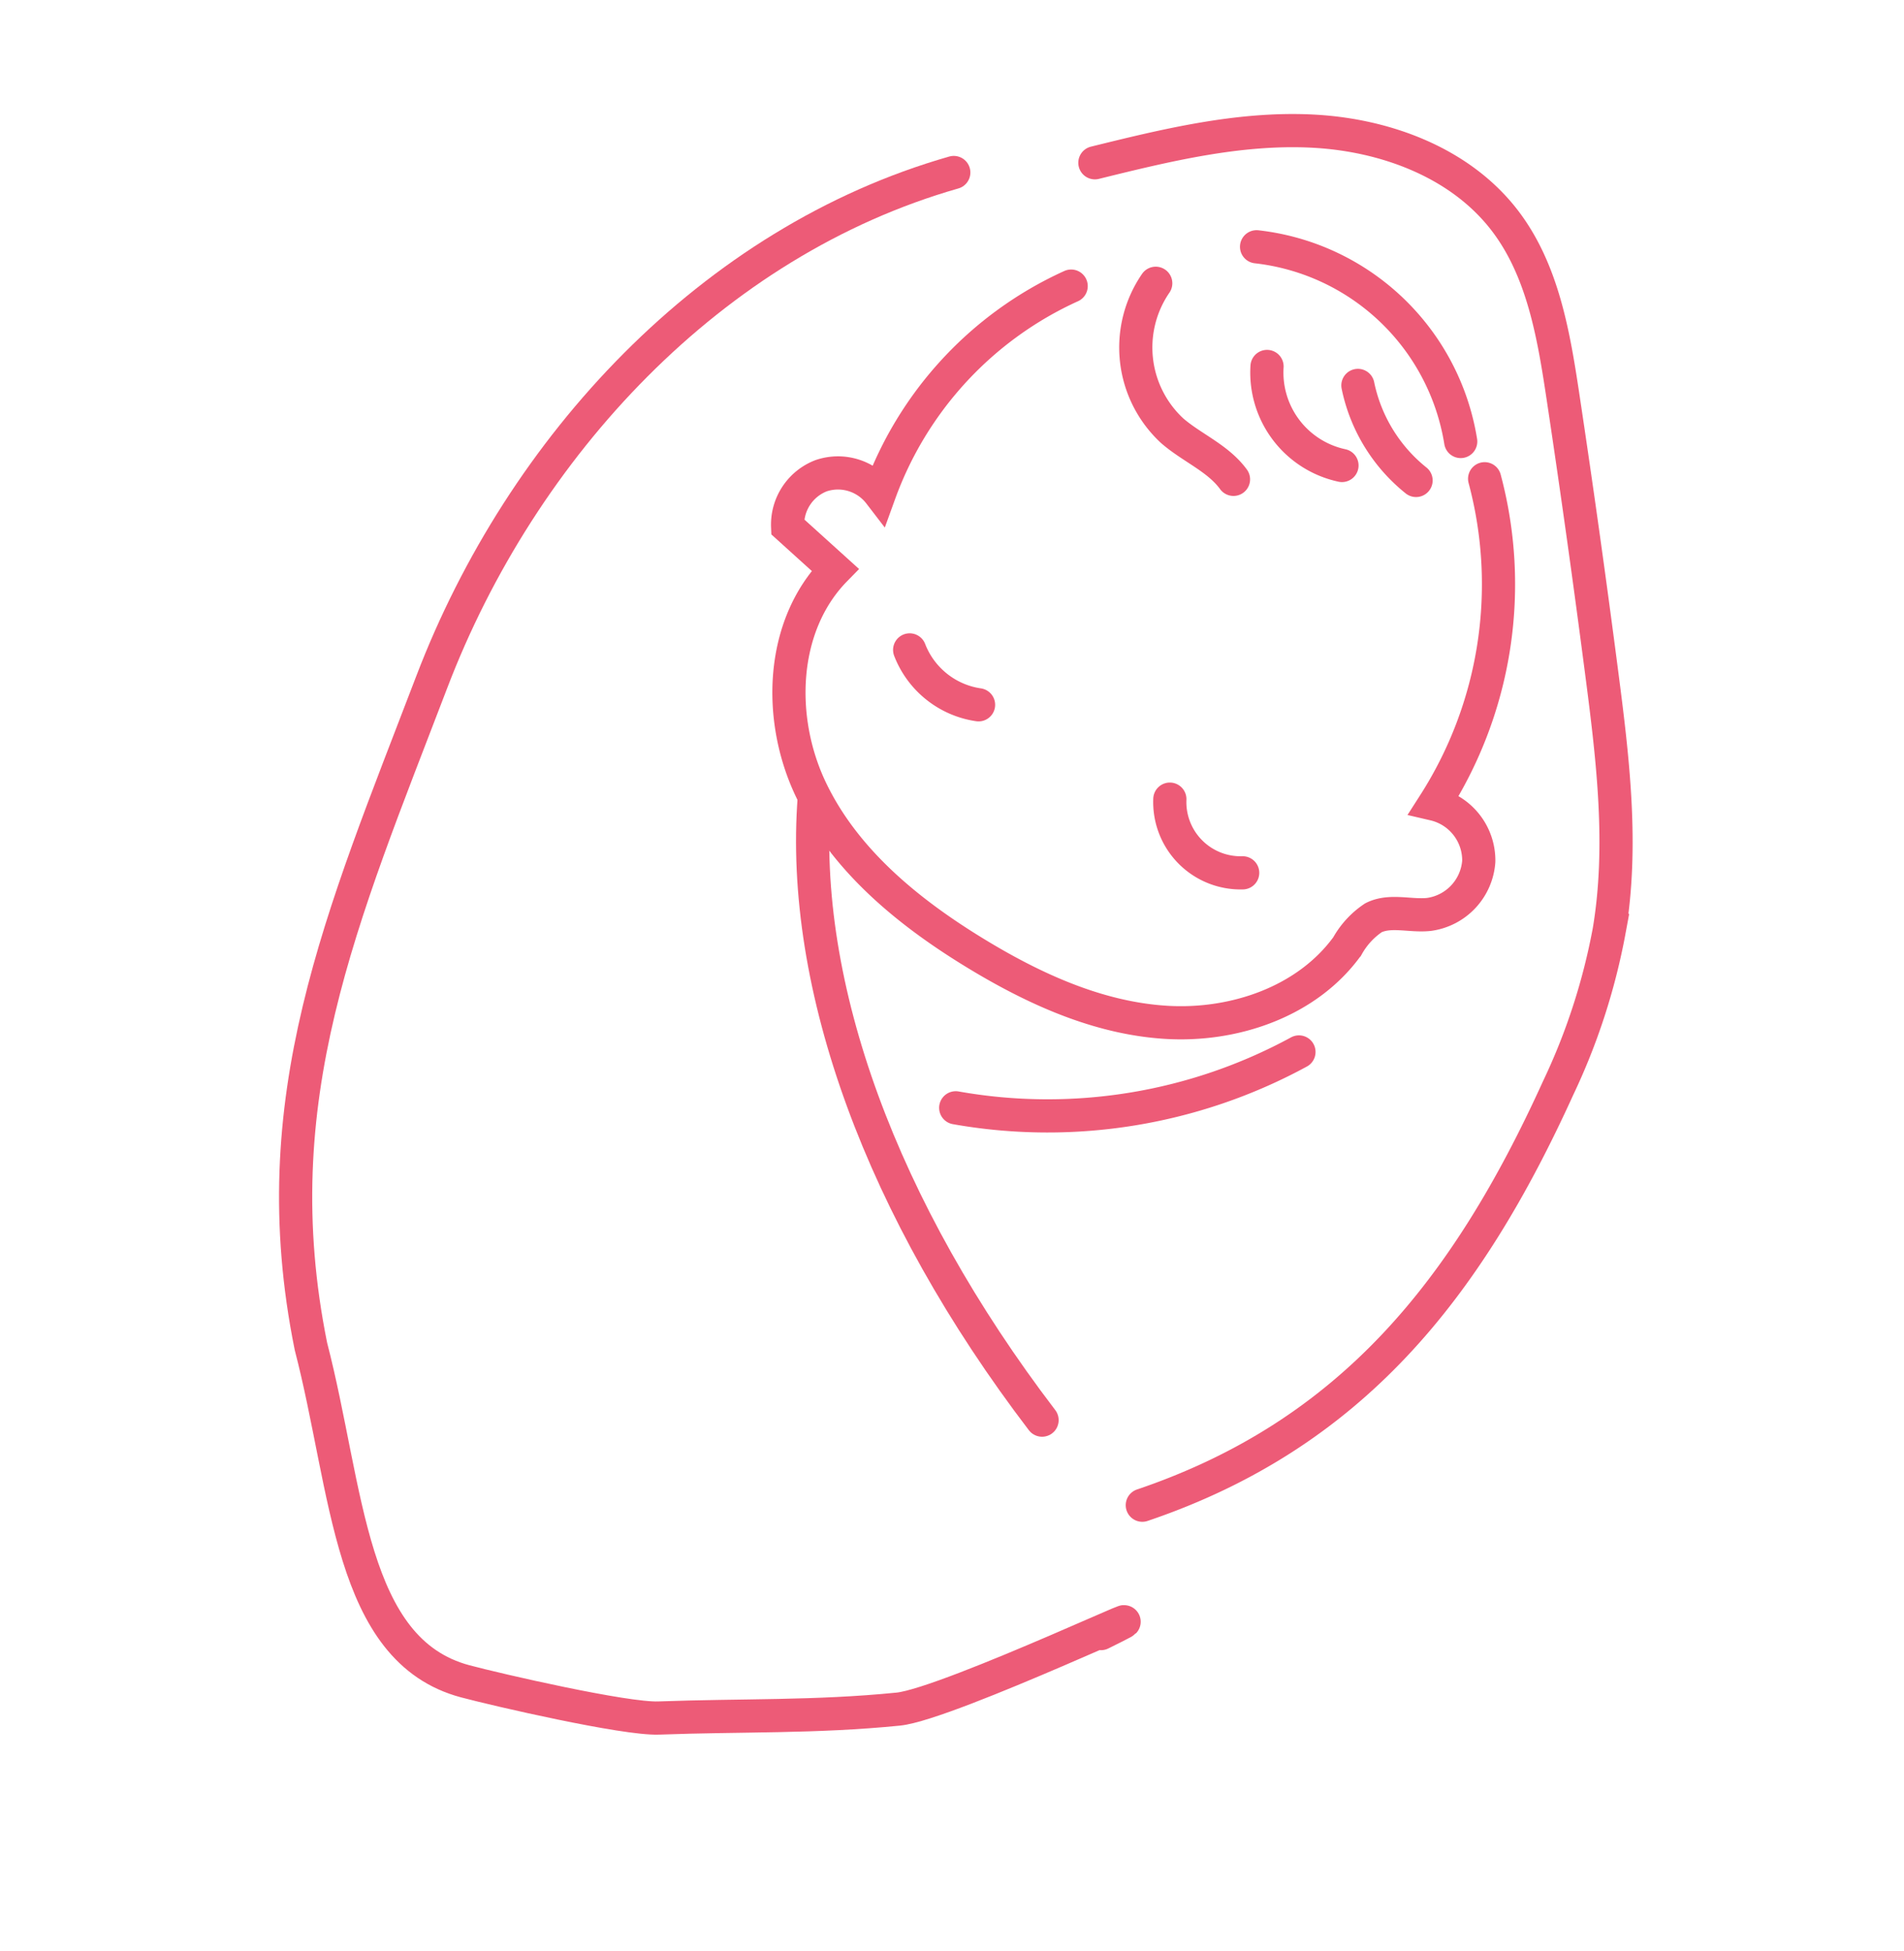
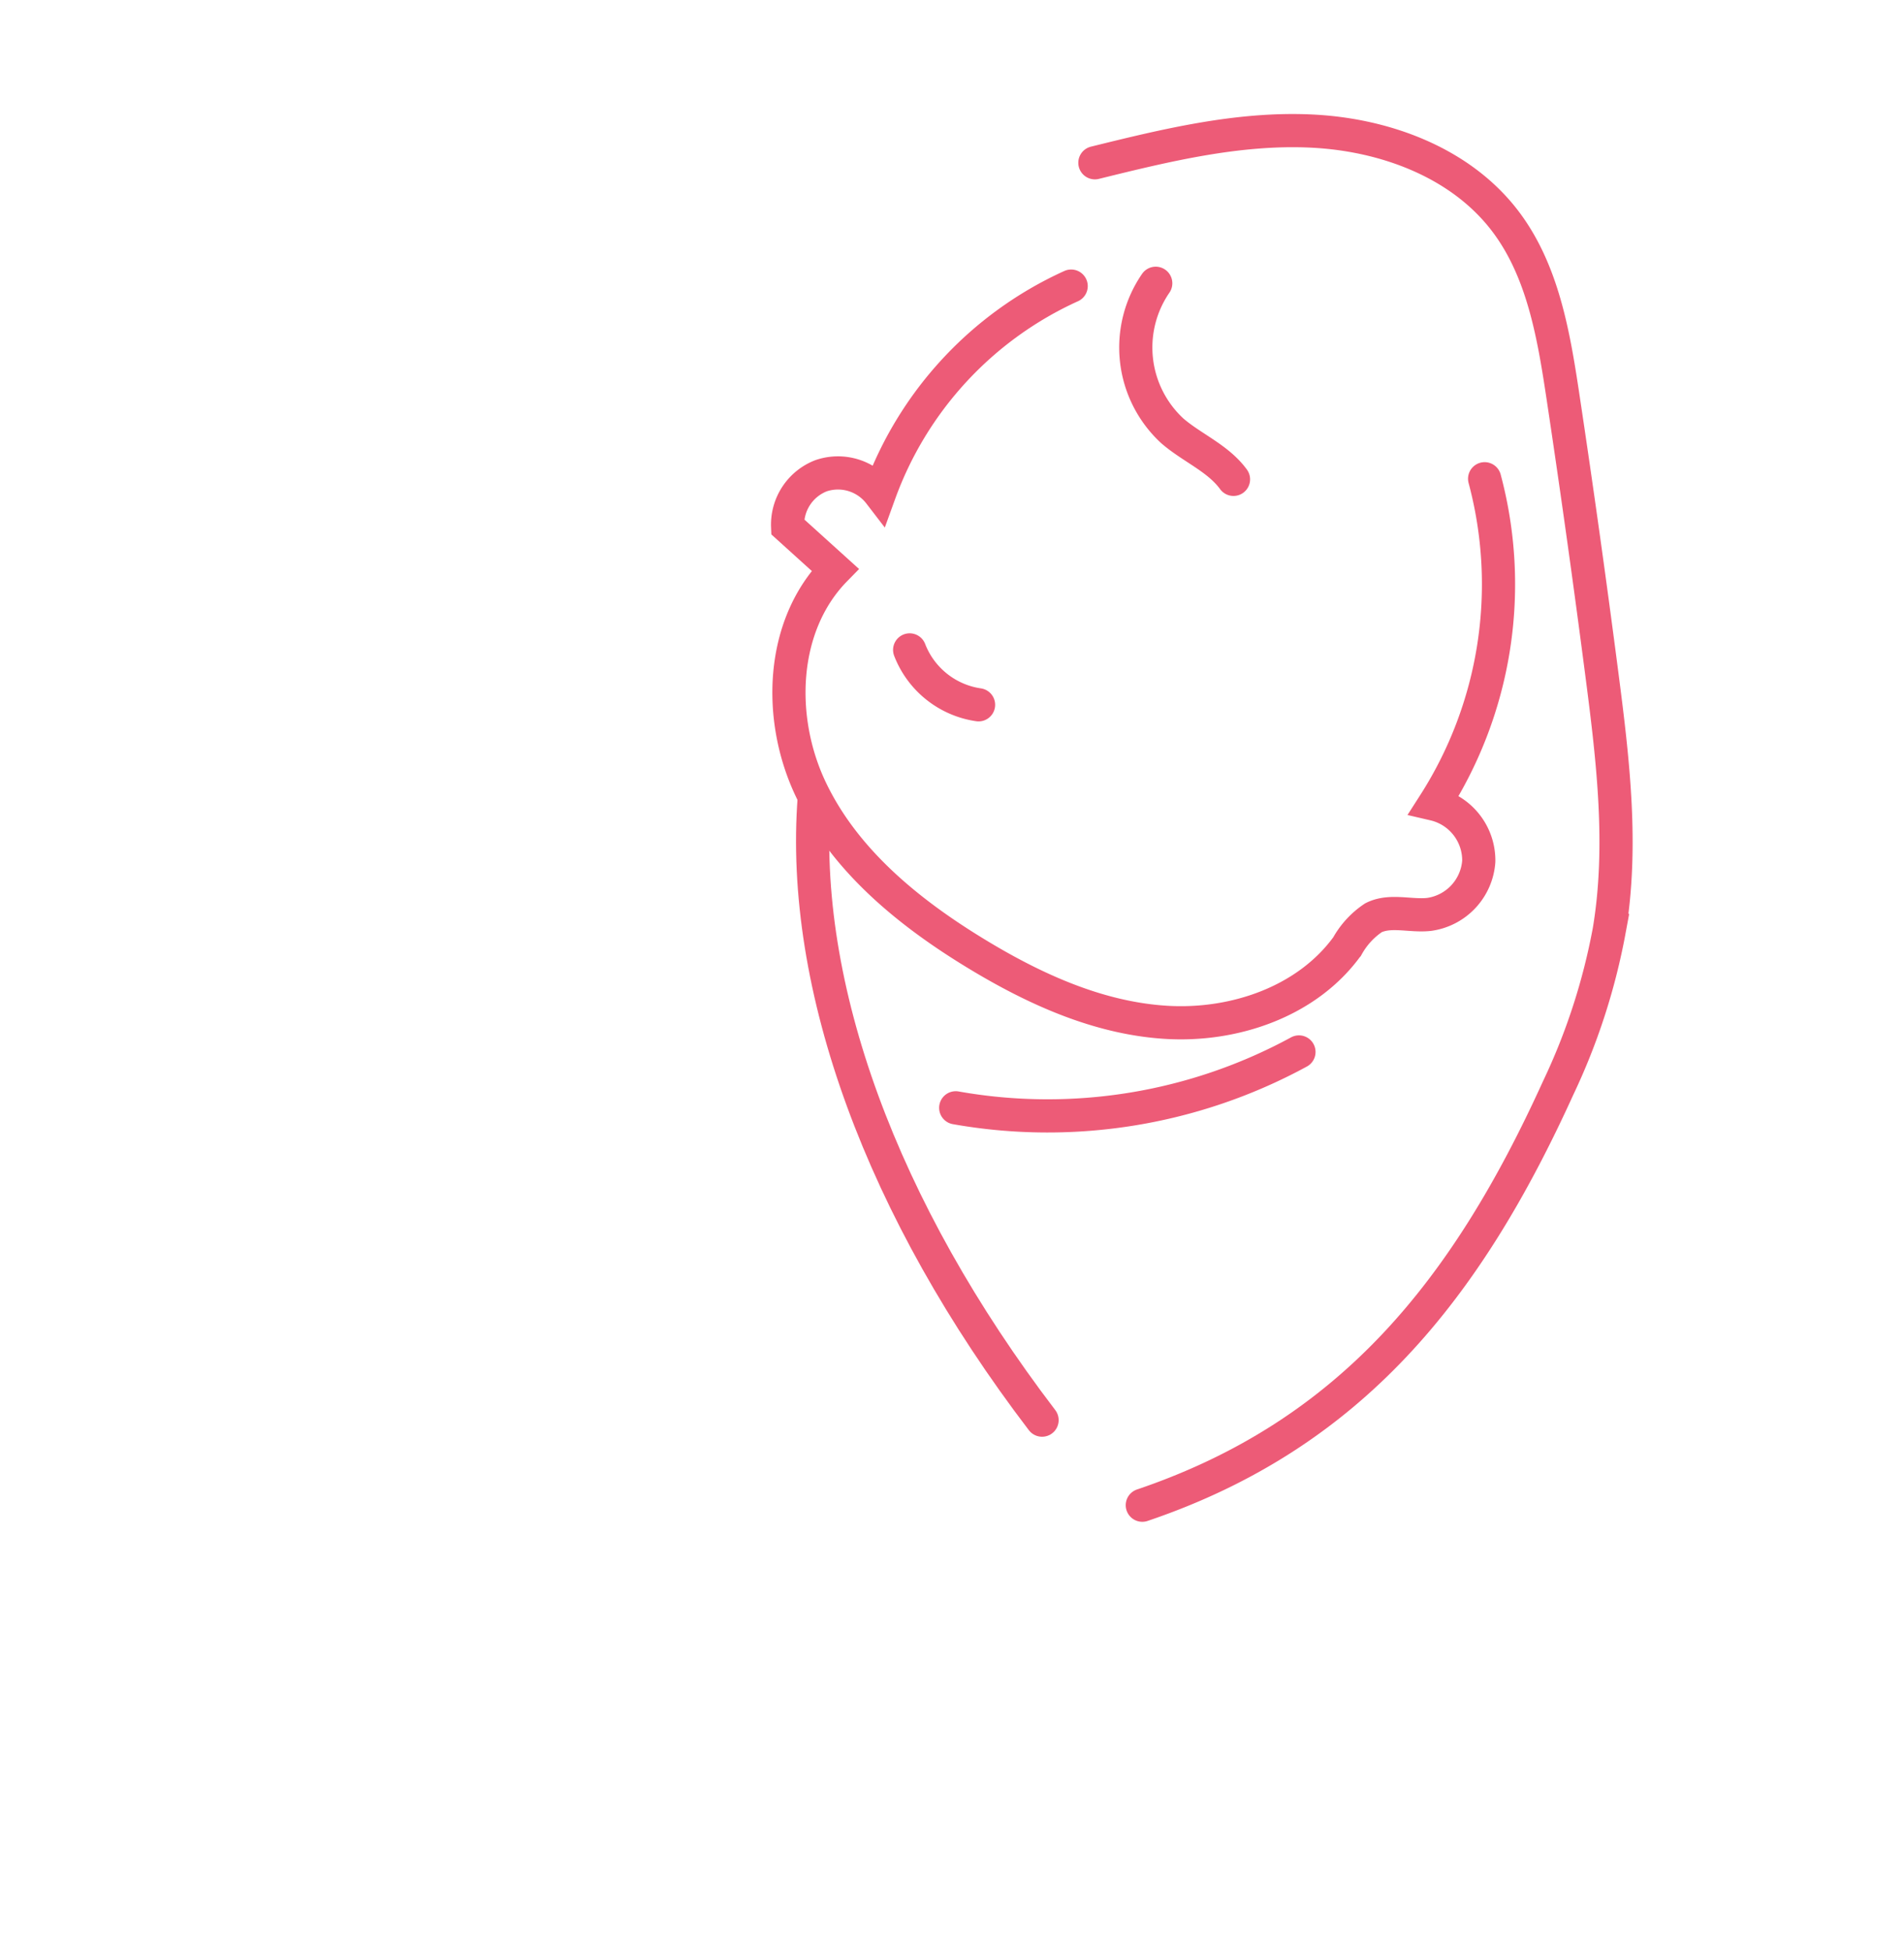
<svg xmlns="http://www.w3.org/2000/svg" width="114.767" height="117.564" viewBox="0 0 114.767 117.564">
  <g id="Group_716" data-name="Group 716" transform="matrix(0.899, 0.438, -0.438, 0.899, 316.857, -2519.888)">
    <g id="Group_715" data-name="Group 715" transform="translate(860 2375)">
      <path id="Path_94338" data-name="Path 94338" d="M-368.438,707.9a21.9,21.9,0,0,0-4.913,16.289,3.158,3.158,0,0,0-3.632.584,3.158,3.158,0,0,0-.466,3.649l3.709,1.073c-1.494,4.484.78,9.593,4.476,12.539s8.519,4.083,13.224,4.528c4.1.388,8.366.288,12.175-1.286s7.1-4.848,7.811-8.909a4.964,4.964,0,0,1,.666-2.228c.684-.9,1.97-1.048,2.928-1.653a3.479,3.479,0,0,0,1.293-4.181,3.479,3.479,0,0,0-3.93-1.924,24.569,24.569,0,0,0-5.852-18.961" transform="translate(392.851 -691.625)" fill="none" stroke="#ed5b77" stroke-linecap="round" stroke-width="2" />
      <path id="Path_94339" data-name="Path 94339" d="M-357.146,704.5a6.832,6.832,0,0,0,4.788,7.555c1.523.406,3.205.273,4.6,1.013" transform="translate(386.067 -690.611)" fill="none" stroke="#ed5b77" stroke-linecap="round" stroke-width="2" />
-       <path id="Path_94340" data-name="Path 94340" d="M-344.389,706.9a5.727,5.727,0,0,0,6.673,3.385" transform="translate(381.537 -691.443)" fill="none" stroke="#ed5b77" stroke-linecap="round" stroke-width="2" />
-       <path id="Path_94341" data-name="Path 94341" d="M-336.009,704.8a9.884,9.884,0,0,0,5.659,3.612" transform="translate(378.581 -690.715)" fill="none" stroke="#ed5b77" stroke-linecap="round" stroke-width="2" />
-       <path id="Path_94342" data-name="Path 94342" d="M-350.063,696.955a14.055,14.055,0,0,1,16.2,5.159" transform="translate(383.485 -687.706)" fill="none" stroke="#ed5b77" stroke-linecap="round" stroke-width="2" />
      <path id="Path_94344" data-name="Path 94344" d="M-366.464,692.2c3.4-2.836,6.864-5.71,10.936-7.451s8.911-2.214,12.86-.211c3.337,1.693,5.614,4.883,7.735,7.966q4.818,7,9.493,14.1c2.824,4.288,5.644,8.677,7.106,13.6a38.283,38.283,0,0,1,1.392,9.9c.353,13.295-2.063,24.215-11.522,33.565" transform="translate(388.908 -683.233)" fill="none" stroke="#ed5b77" stroke-linecap="round" stroke-width="2" />
-       <path id="Path_94345" data-name="Path 94345" d="M-340.262,778.739c4.108-5.313-6.386,7.834-8.992,9.443-4.28,2.642-8.315,4.443-12.751,6.81-1.787.954-9.458,2.727-11.445,3.115-7.112,1.39-11.379-7.258-17.205-14.074-9.22-12.06-9.642-24.03-10.983-39.176s3.549-31.253,14.839-41.382" transform="translate(401.854 -690.256)" fill="none" stroke="#ed5b77" stroke-linecap="round" stroke-width="2" />
      <path id="Path_94346" data-name="Path 94346" d="M-316.5,762.958a31.712,31.712,0,0,1-17.124,12.087" transform="translate(373.469 -711.21)" fill="none" stroke="#ed5b77" stroke-linecap="round" stroke-width="2" />
      <path id="Path_94349" data-name="Path 94349" d="M25.625,0C19.489,14.7,10.281,25.711,0,30.631" transform="matrix(-0.07, 0.998, -0.998, -0.07, 54.56, 52.901)" fill="none" stroke="#ed5b77" stroke-linecap="round" stroke-width="2" />
      <path id="Path_94347" data-name="Path 94347" d="M-359.6,746.354a5.259,5.259,0,0,1-5.181-1.155" transform="translate(390.045 -704.953)" fill="none" stroke="#ed5b77" stroke-linecap="round" stroke-width="2" />
-       <path id="Path_94348" data-name="Path 94348" d="M-334.878,747.075a4.266,4.266,0,0,0,5.891,2.068" transform="translate(378.179 -705.613)" fill="none" stroke="#ed5b77" stroke-linecap="round" stroke-width="2" />
    </g>
  </g>
</svg>